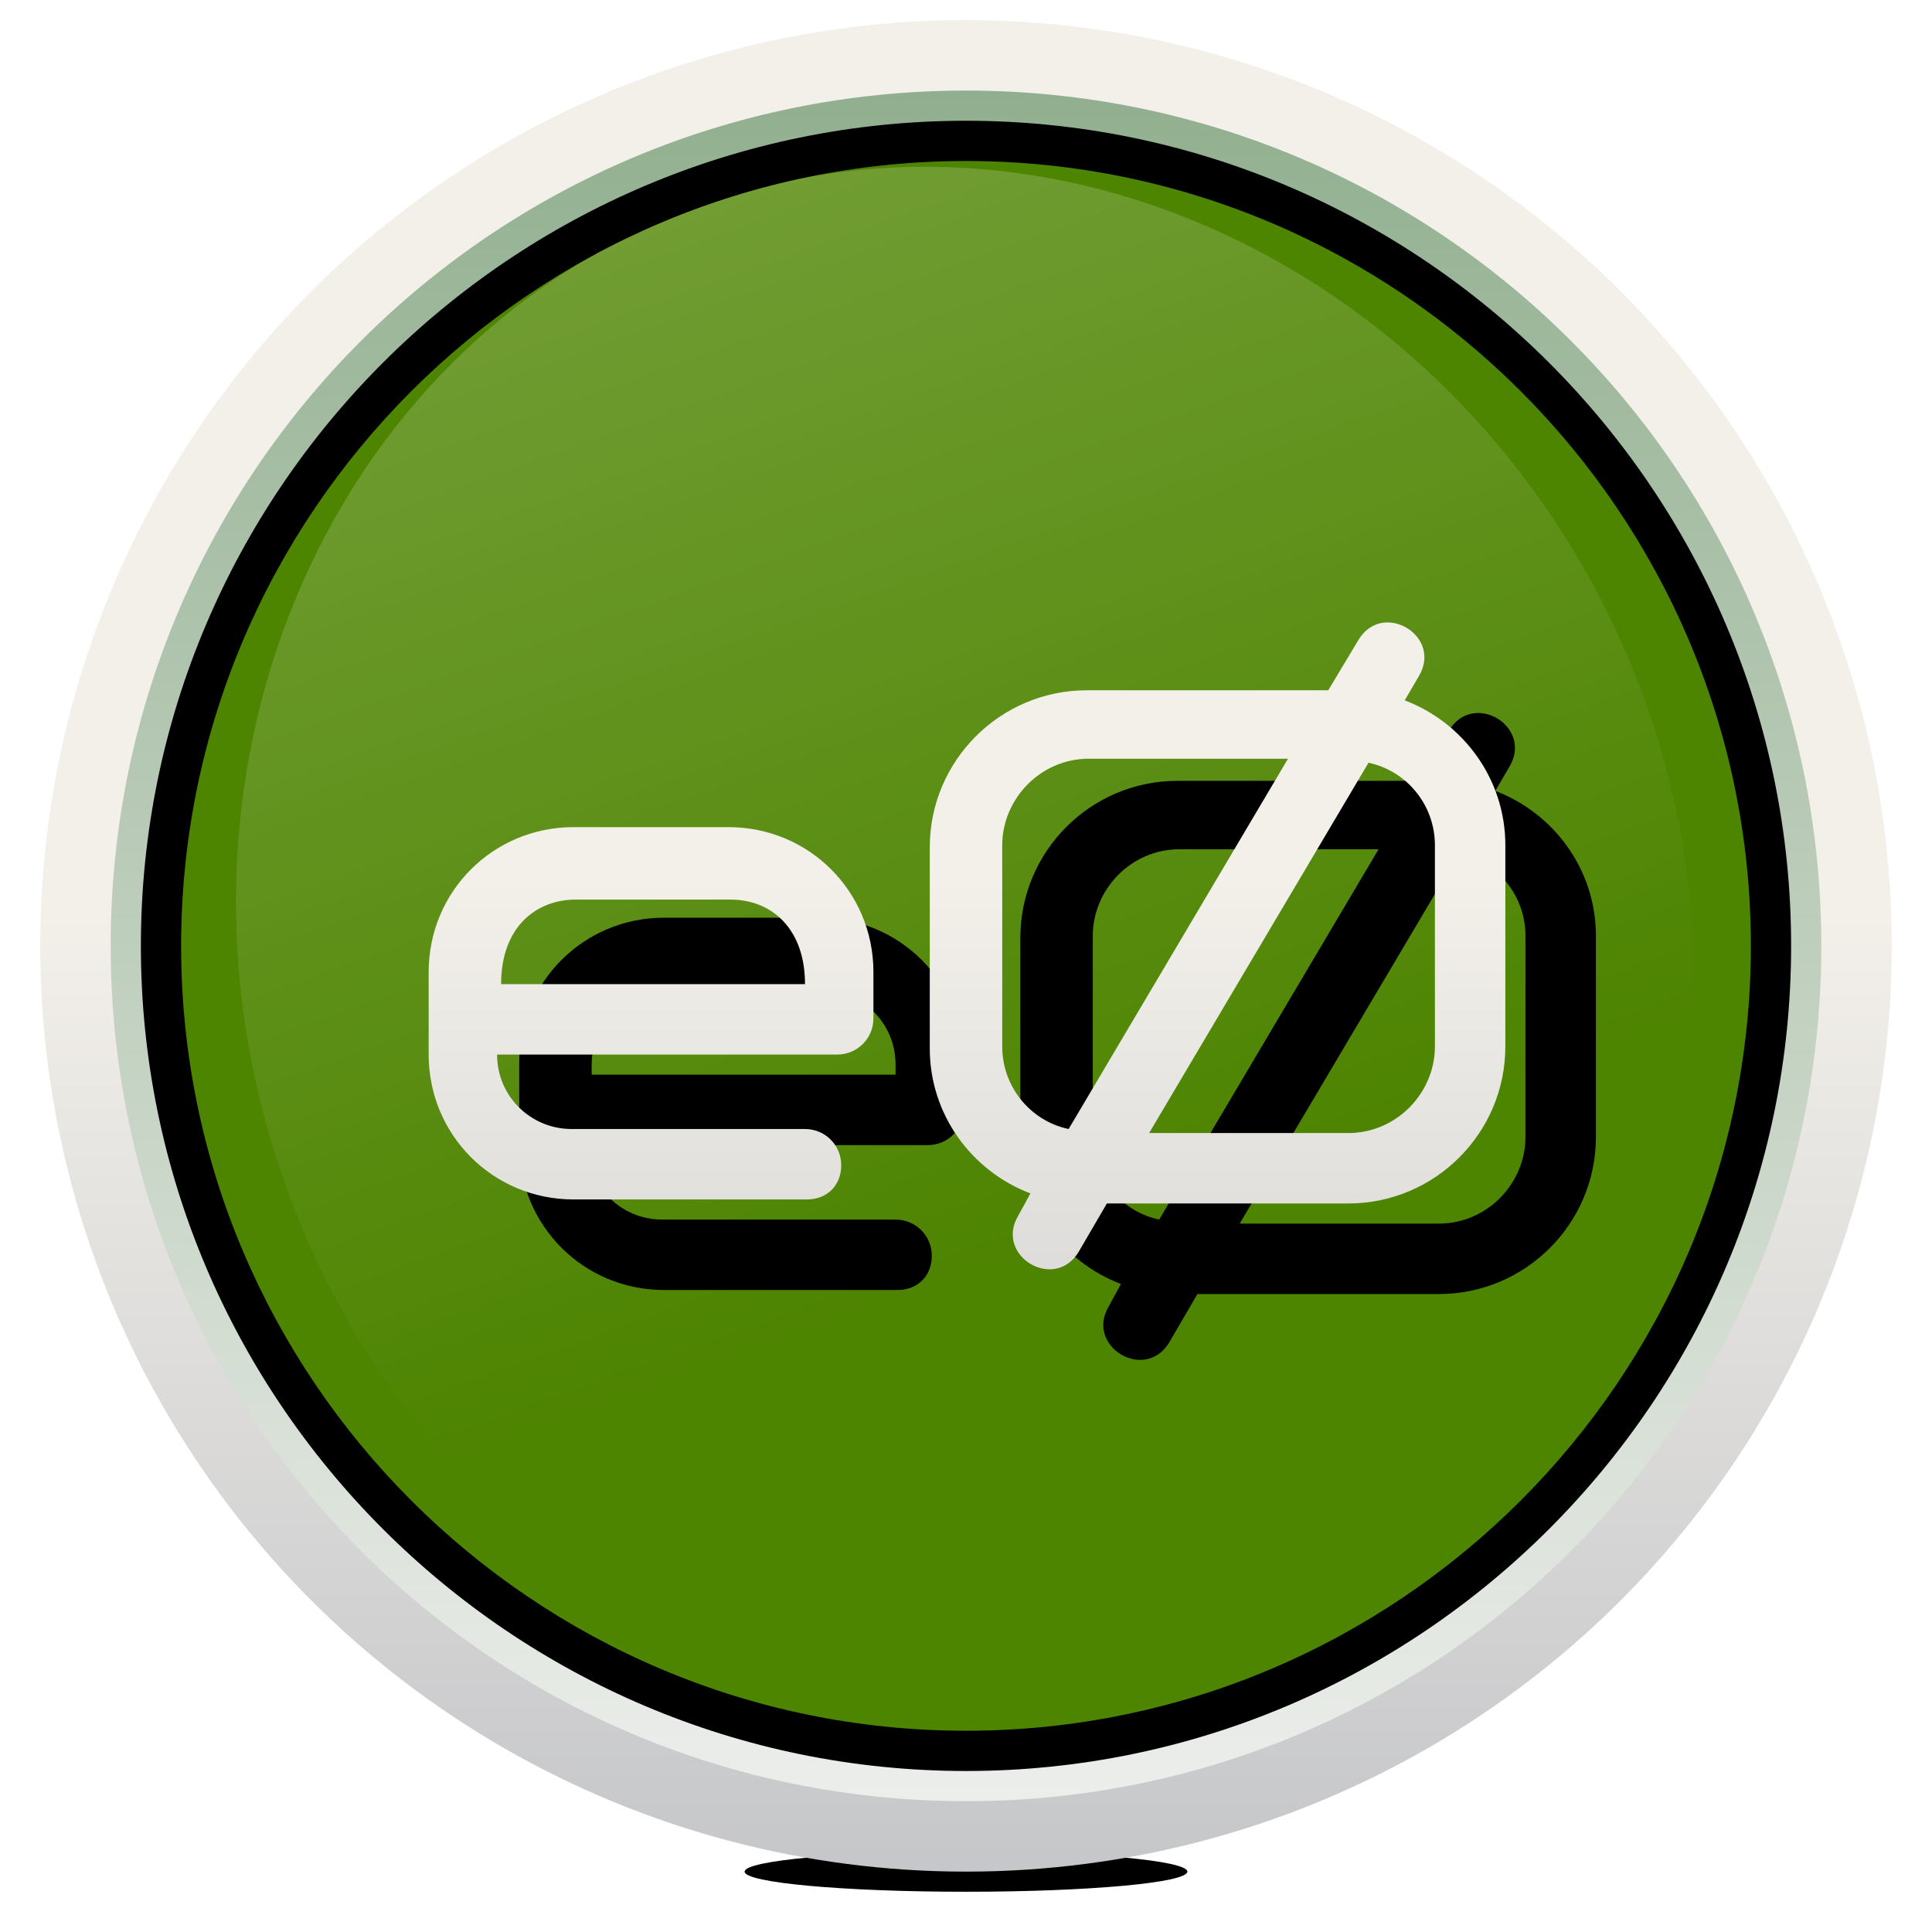
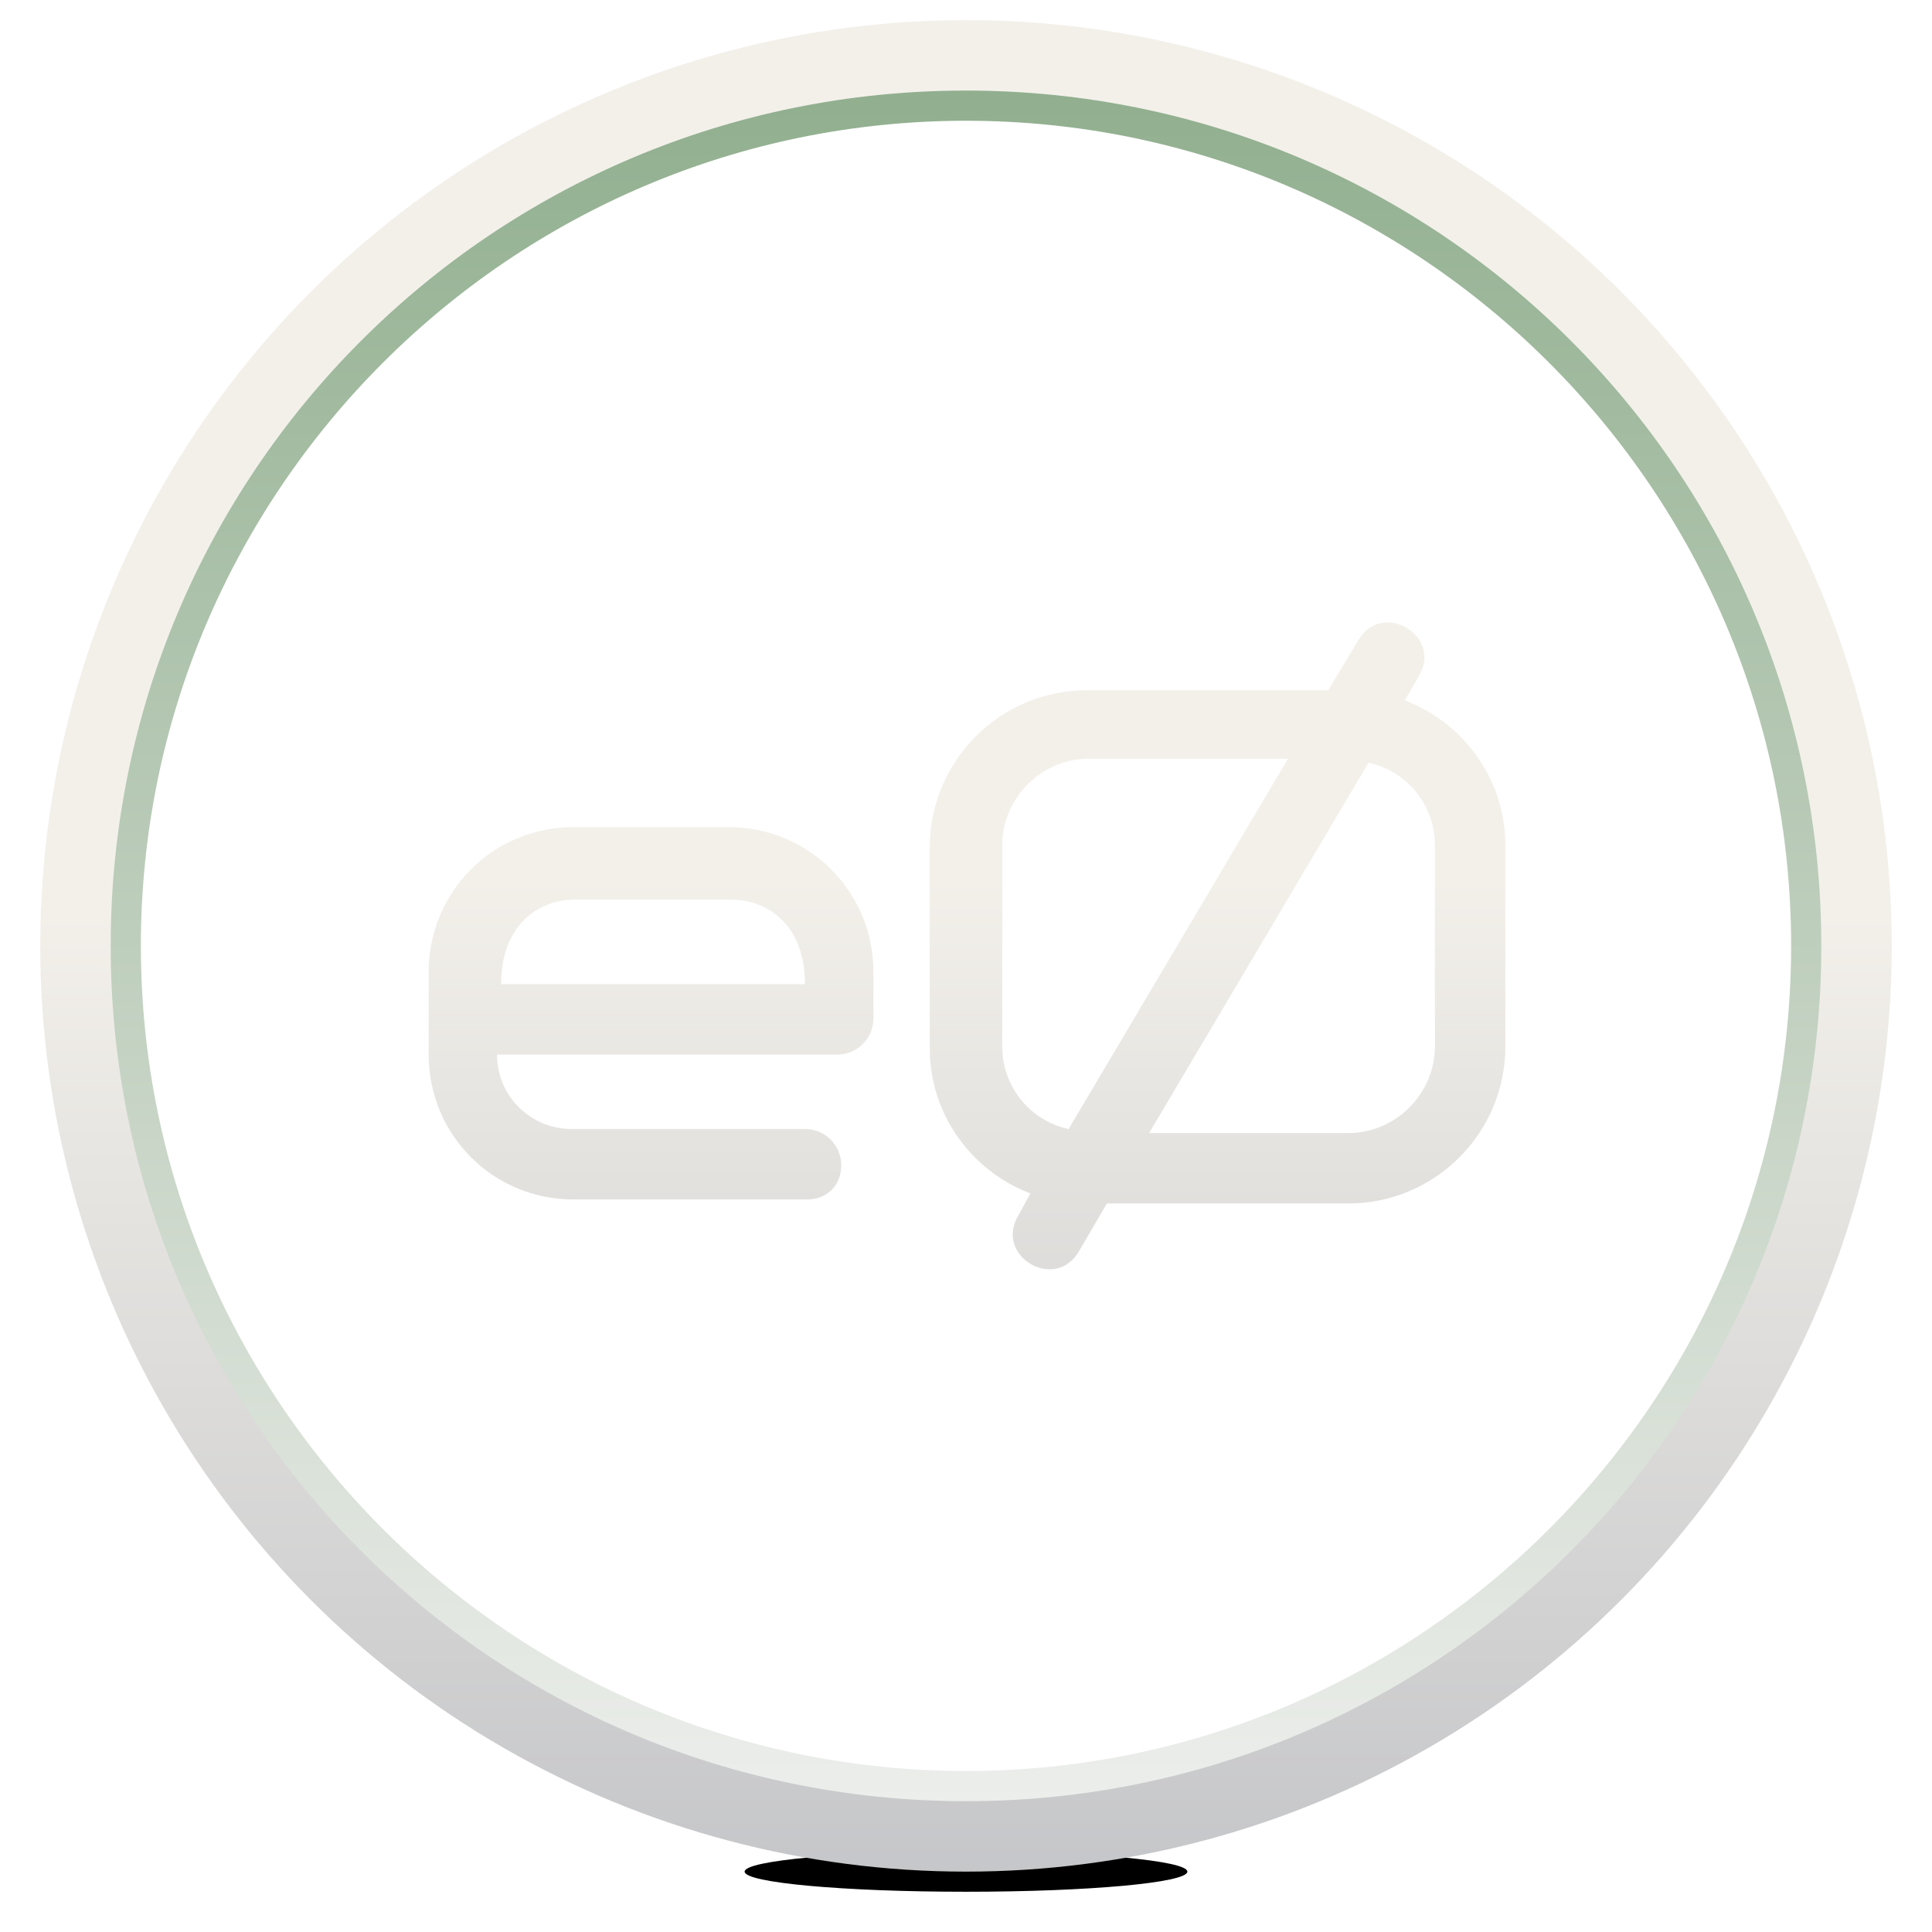
<svg xmlns="http://www.w3.org/2000/svg" xmlns:xlink="http://www.w3.org/1999/xlink" viewBox="0 0 96 96">
  <style>.st0{filter:url(#e);}.st1{filter:url(#f);}.st2{fill:#4D8400;}.st3{opacity:0.2;fill:url(#a);enable-background:new ;}.st4{clip-path:url(#k);filter:url(#c);}.st5{fill:url(#o);}.st6{clip-path:url(#i);fill:url(#h);filter:url(#b);}.st7{display:none;fill:none;stroke:#000000;stroke-width:3.5;stroke-linecap:round;stroke-linejoin:round;stroke-miterlimit:10;}.st8{filter:url(#d);}.st9{clip-path:url(#m);fill:url(#g);}</style>
  <filter id="b">
    <feGaussianBlur stdDeviation=".18" />
  </filter>
  <filter id="c">
    <feGaussianBlur result="offset-blur" stdDeviation="2" />
    <feComposite in="SourceGraphic" in2="offset-blur" operator="out" result="inverse" />
    <feFlood flood-opacity=".8" result="color" />
    <feComposite in="color" in2="inverse" operator="in" result="shadow" />
  </filter>
  <filter id="d">
    <feGaussianBlur in="SourceAlpha" result="blur" stdDeviation=".3" />
    <feOffset dx=".8" dy=".8" in="blur" result="offsetblur1" />
    <feOffset dx="1.5" dy="1.5" in="blur" result="offsetblur2" />
    <feOffset dx="2.2" dy="2.2" in="blur" result="offsetblur3" />
    <feComponentTransfer in="offsetblur1" result="shadow1">
      <feFuncA slope=".2" type="linear" />
    </feComponentTransfer>
    <feComponentTransfer in="offsetblur2" result="shadow2">
      <feFuncA slope=".12" type="linear" />
    </feComponentTransfer>
    <feComponentTransfer in="offsetblur3" result="shadow3">
      <feFuncA slope=".05" type="linear" />
    </feComponentTransfer>
    <feMerge>
      <feMergeNode in="shadow1" />
      <feMergeNode in="shadow2" />
      <feMergeNode in="shadow3" />
    </feMerge>
  </filter>
  <filter id="e" x="-70%" y="-70%" width="300%" height="200%">
    <feGaussianBlur in="SourceGraphic" result="blur" stdDeviation="6,.1" />
    <feComponentTransfer in="blur" result="shadow1">
      <feFuncA slope=".7" type="linear" />
    </feComponentTransfer>
  </filter>
  <filter id="f">
    <feGaussianBlur result="offset-blur" stdDeviation="4" />
    <feComposite in="SourceGraphic" in2="offset-blur" operator="out" result="inverse" />
    <feFlood flood-opacity=".85" result="color" />
    <feComposite in="color" in2="inverse" operator="in" result="shadow" />
    <feComposite in="shadow" in2="SourceGraphic" />
  </filter>
  <ellipse class="st0" cx="48" cy="93" rx="11" ry="1" />
-   <circle class="st1 st2" cx="48" cy="47" r="43" />
  <linearGradient id="a" x1="34.883" x2="53.298" y1="85.802" y2="34.135" gradientTransform="matrix(1.047 -.017 .017 -1.006 -3.092 97.13)" gradientUnits="userSpaceOnUse">
    <stop stop-color="#FFF" offset="0" />
    <stop stop-color="#FFF" stop-opacity="0" offset="1" />
  </linearGradient>
  <path class="st3" d="M81.7 34.7C89 55 79.9 76.9 61.3 83.6c-18.6 6.8-39.6-4.2-47-24.4S16 17.1 34.6 10.3s39.7 4.2 47.1 24.4z" />
  <defs>
-     <path id="l" d="M48 5.5C25.1 5.5 6.5 24.1 6.5 47S25.1 88.5 48 88.5 89.5 69.9 89.5 47 70.9 5.5 48 5.5zM48 86C26.5 86 9 68.5 9 47S26.5 8 48 8s39 17.5 39 39-17.5 39-39 39z" />
-   </defs>
+     </defs>
  <clipPath id="k">
    <use overflow="visible" xlink:href="#l" />
  </clipPath>
  <path class="st4" d="M48 88.5C25.1 88.5 6.5 69.9 6.5 47S25.1 5.5 48 5.5 89.5 24.1 89.5 47 70.9 88.5 48 88.5z" />
  <linearGradient id="o" x1="48" x2="48" y1="3.606" y2="94.381" gradientTransform="matrix(1 0 0 -1 0 96)" gradientUnits="userSpaceOnUse">
    <stop stop-color="#EFF0EE" offset="0" />
    <stop stop-color="#8EAD8C" offset="1" />
  </linearGradient>
  <path class="st5" d="M48 1.5C22.9 1.5 2.5 21.9 2.5 47S22.9 92.5 48 92.5 93.5 72.1 93.5 47 73.1 1.5 48 1.5zM48 88C25.4 88 7 69.6 7 47S25.4 6 48 6s41 18.4 41 41-18.4 41-41 41z" />
  <defs>
    <circle id="j" cx="48" cy="47" r="46" />
  </defs>
  <clipPath id="i">
    <use overflow="visible" xlink:href="#j" />
  </clipPath>
  <linearGradient id="h" x1="48" x2="48" y1="95.574" y2="2.511" gradientTransform="matrix(1 0 0 -1 0 96)" gradientUnits="userSpaceOnUse">
    <stop stop-color="#F3F0EA" offset=".483" />
    <stop stop-color="#C5C6C9" offset="1" />
  </linearGradient>
  <path class="st6" d="M48 0C22 0 1 21 1 47s21 47 47 47 47-21 47-47S74 0 48 0zm0 89.5c-23.5 0-42.5-19-42.5-42.5S24.5 4.5 48 4.5s42.5 19 42.5 42.5-19 42.5-42.5 42.5z" />
  <path class="st7" d="M67 58H54c-3.3 0-6-2.7-6-6V42c0-3.3 2.7-6 6-6h13c3.3 0 6 2.7 6 6v10c0 3.3-2.7 6-6 6zM69 32.7L51.8 61.6" />
-   <path class="st8" d="M69.8 34.8l.7-1.2c1.2-2-1.8-3.8-3-1.8L66 34.3H54c-4.3 0-7.8 3.5-7.8 7.8v10c0 3.3 2.1 6.1 5 7.2l-.6 1.1c-1.2 2 1.8 3.8 3 1.8l1.4-2.4h12c4.3 0 7.8-3.5 7.8-7.8V42c0-3.3-2.1-6.1-5-7.2zM53.1 56.1c-1.9-.4-3.3-2.1-3.3-4.1V42c0-2.3 1.9-4.3 4.3-4.3H64L53.1 56.1zM71.3 52c0 2.3-1.9 4.3-4.3 4.3h-9.9L68 37.9c1.9.4 3.3 2.1 3.3 4.1v10zM36.2 41.1h-7.7c-4 0-7.2 3.2-7.2 7.2v4.1c0 4 3.2 7.2 7.2 7.2h11.6c1 0 1.7-.7 1.7-1.7s-.8-1.8-1.8-1.8H28.4c-2 0-3.7-1.6-3.7-3.7h16.9c1 0 1.8-.8 1.8-1.8v-2.3c0-4-3.2-7.2-7.2-7.2zm3.8 7.8H24.9v-.5c0-2 1.6-3.7 3.7-3.7h7.7c2 0 3.7 1.6 3.7 3.7v.5z" />
  <defs>
    <path id="n" d="M69.8 34.8l.7-1.2c1.2-2-1.8-3.8-3-1.8L66 34.3H54c-4.3 0-7.8 3.5-7.8 7.8v10c0 3.3 2.1 6.1 5 7.2l-.6 1.1c-1.2 2 1.8 3.8 3 1.8l1.4-2.4h12c4.3 0 7.8-3.5 7.8-7.8V42c0-3.3-2.1-6.1-5-7.2zM53.1 56.1c-1.9-.4-3.3-2.1-3.3-4.1V42c0-2.3 1.9-4.3 4.3-4.3H64L53.1 56.1zM71.3 52c0 2.3-1.9 4.3-4.3 4.3h-9.9L68 37.9c1.9.4 3.3 2.1 3.3 4.1v10zM36.2 41.1h-7.7c-4 0-7.2 3.2-7.2 7.2v4.1c0 4 3.2 7.2 7.2 7.2h11.6c1 0 1.7-.7 1.7-1.7s-.8-1.8-1.8-1.8H28.4c-2 0-3.7-1.6-3.7-3.7h16.9c1 0 1.8-.8 1.8-1.8v-2.3c0-4-3.2-7.2-7.2-7.2zm3.8 7.8H24.9c0-2.9 1.8-4.2 3.7-4.2h7.7c2 0 3.7 1.4 3.7 4.2z" />
  </defs>
  <clipPath id="m">
    <use overflow="visible" xlink:href="#n" />
  </clipPath>
  <linearGradient id="g" x1="48" x2="48" y1="32.253" y2="65.753" gradientTransform="matrix(1 0 0 -1 0 96)" gradientUnits="userSpaceOnUse">
    <stop stop-color="#DDDCDA" offset="0" />
    <stop stop-color="#F3F0EA" offset=".6" />
  </linearGradient>
  <path class="st9" d="M10.9 30.3h74.2v33.5H10.9z" />
</svg>